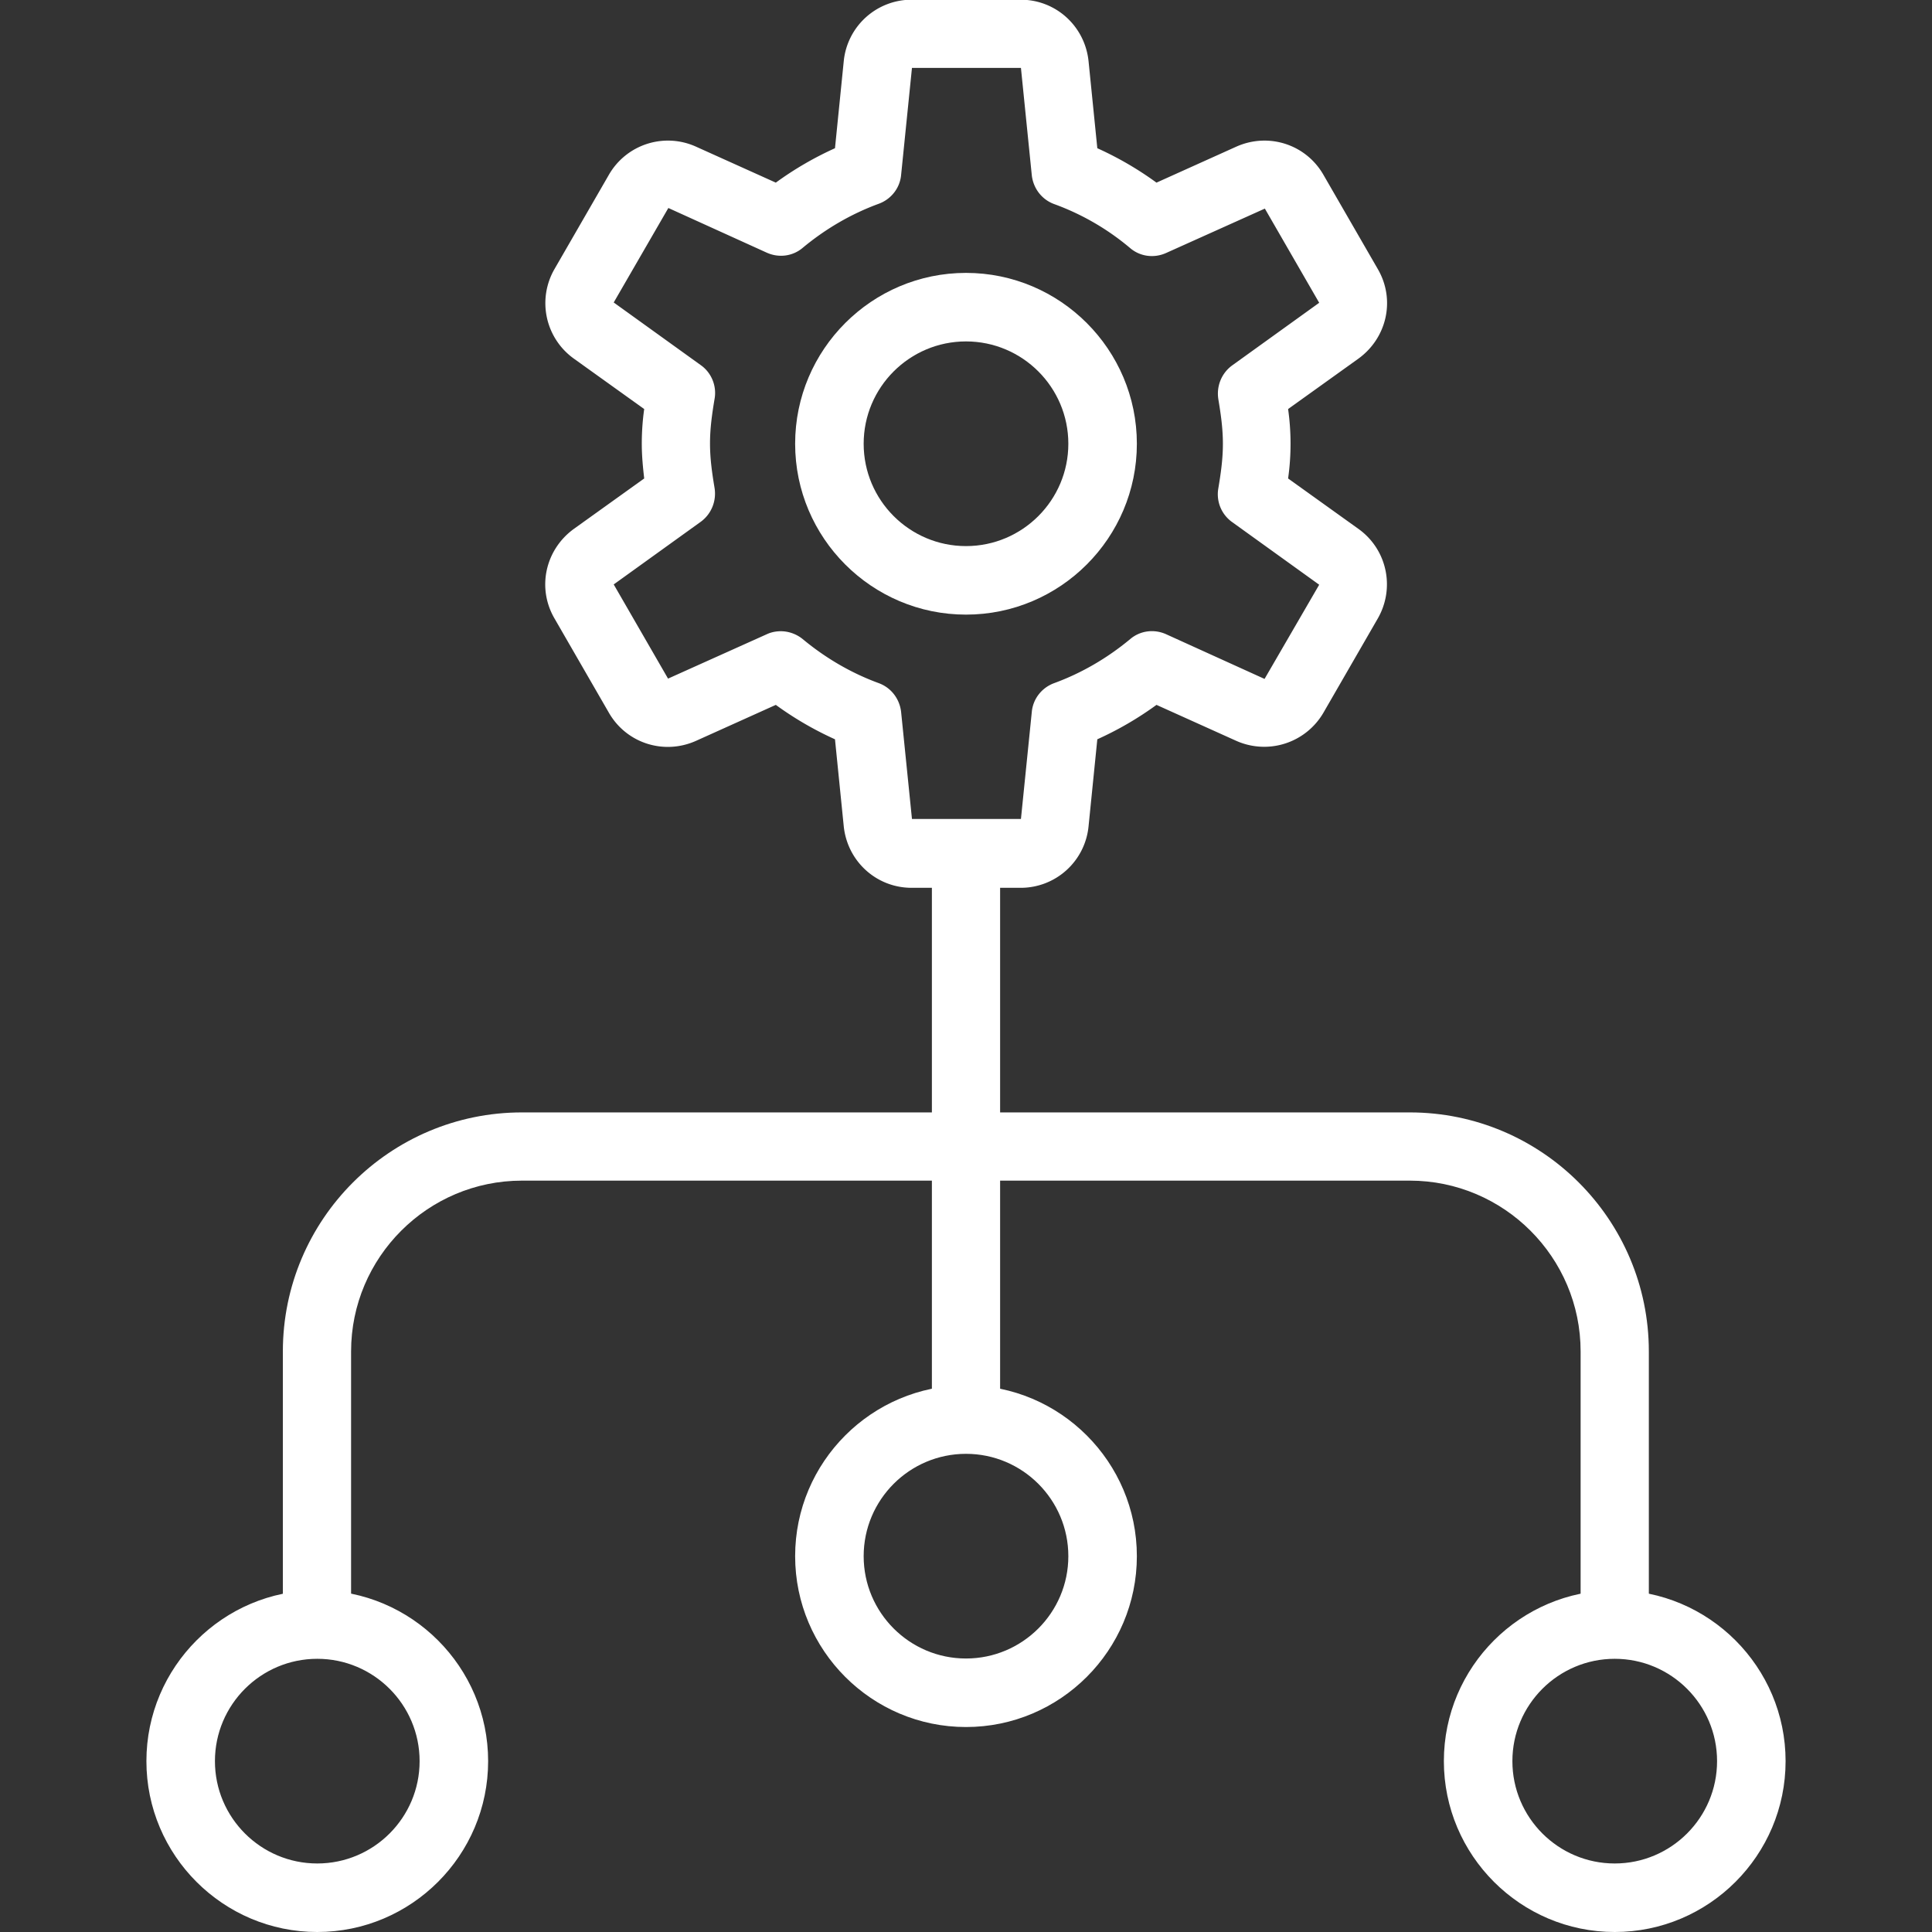
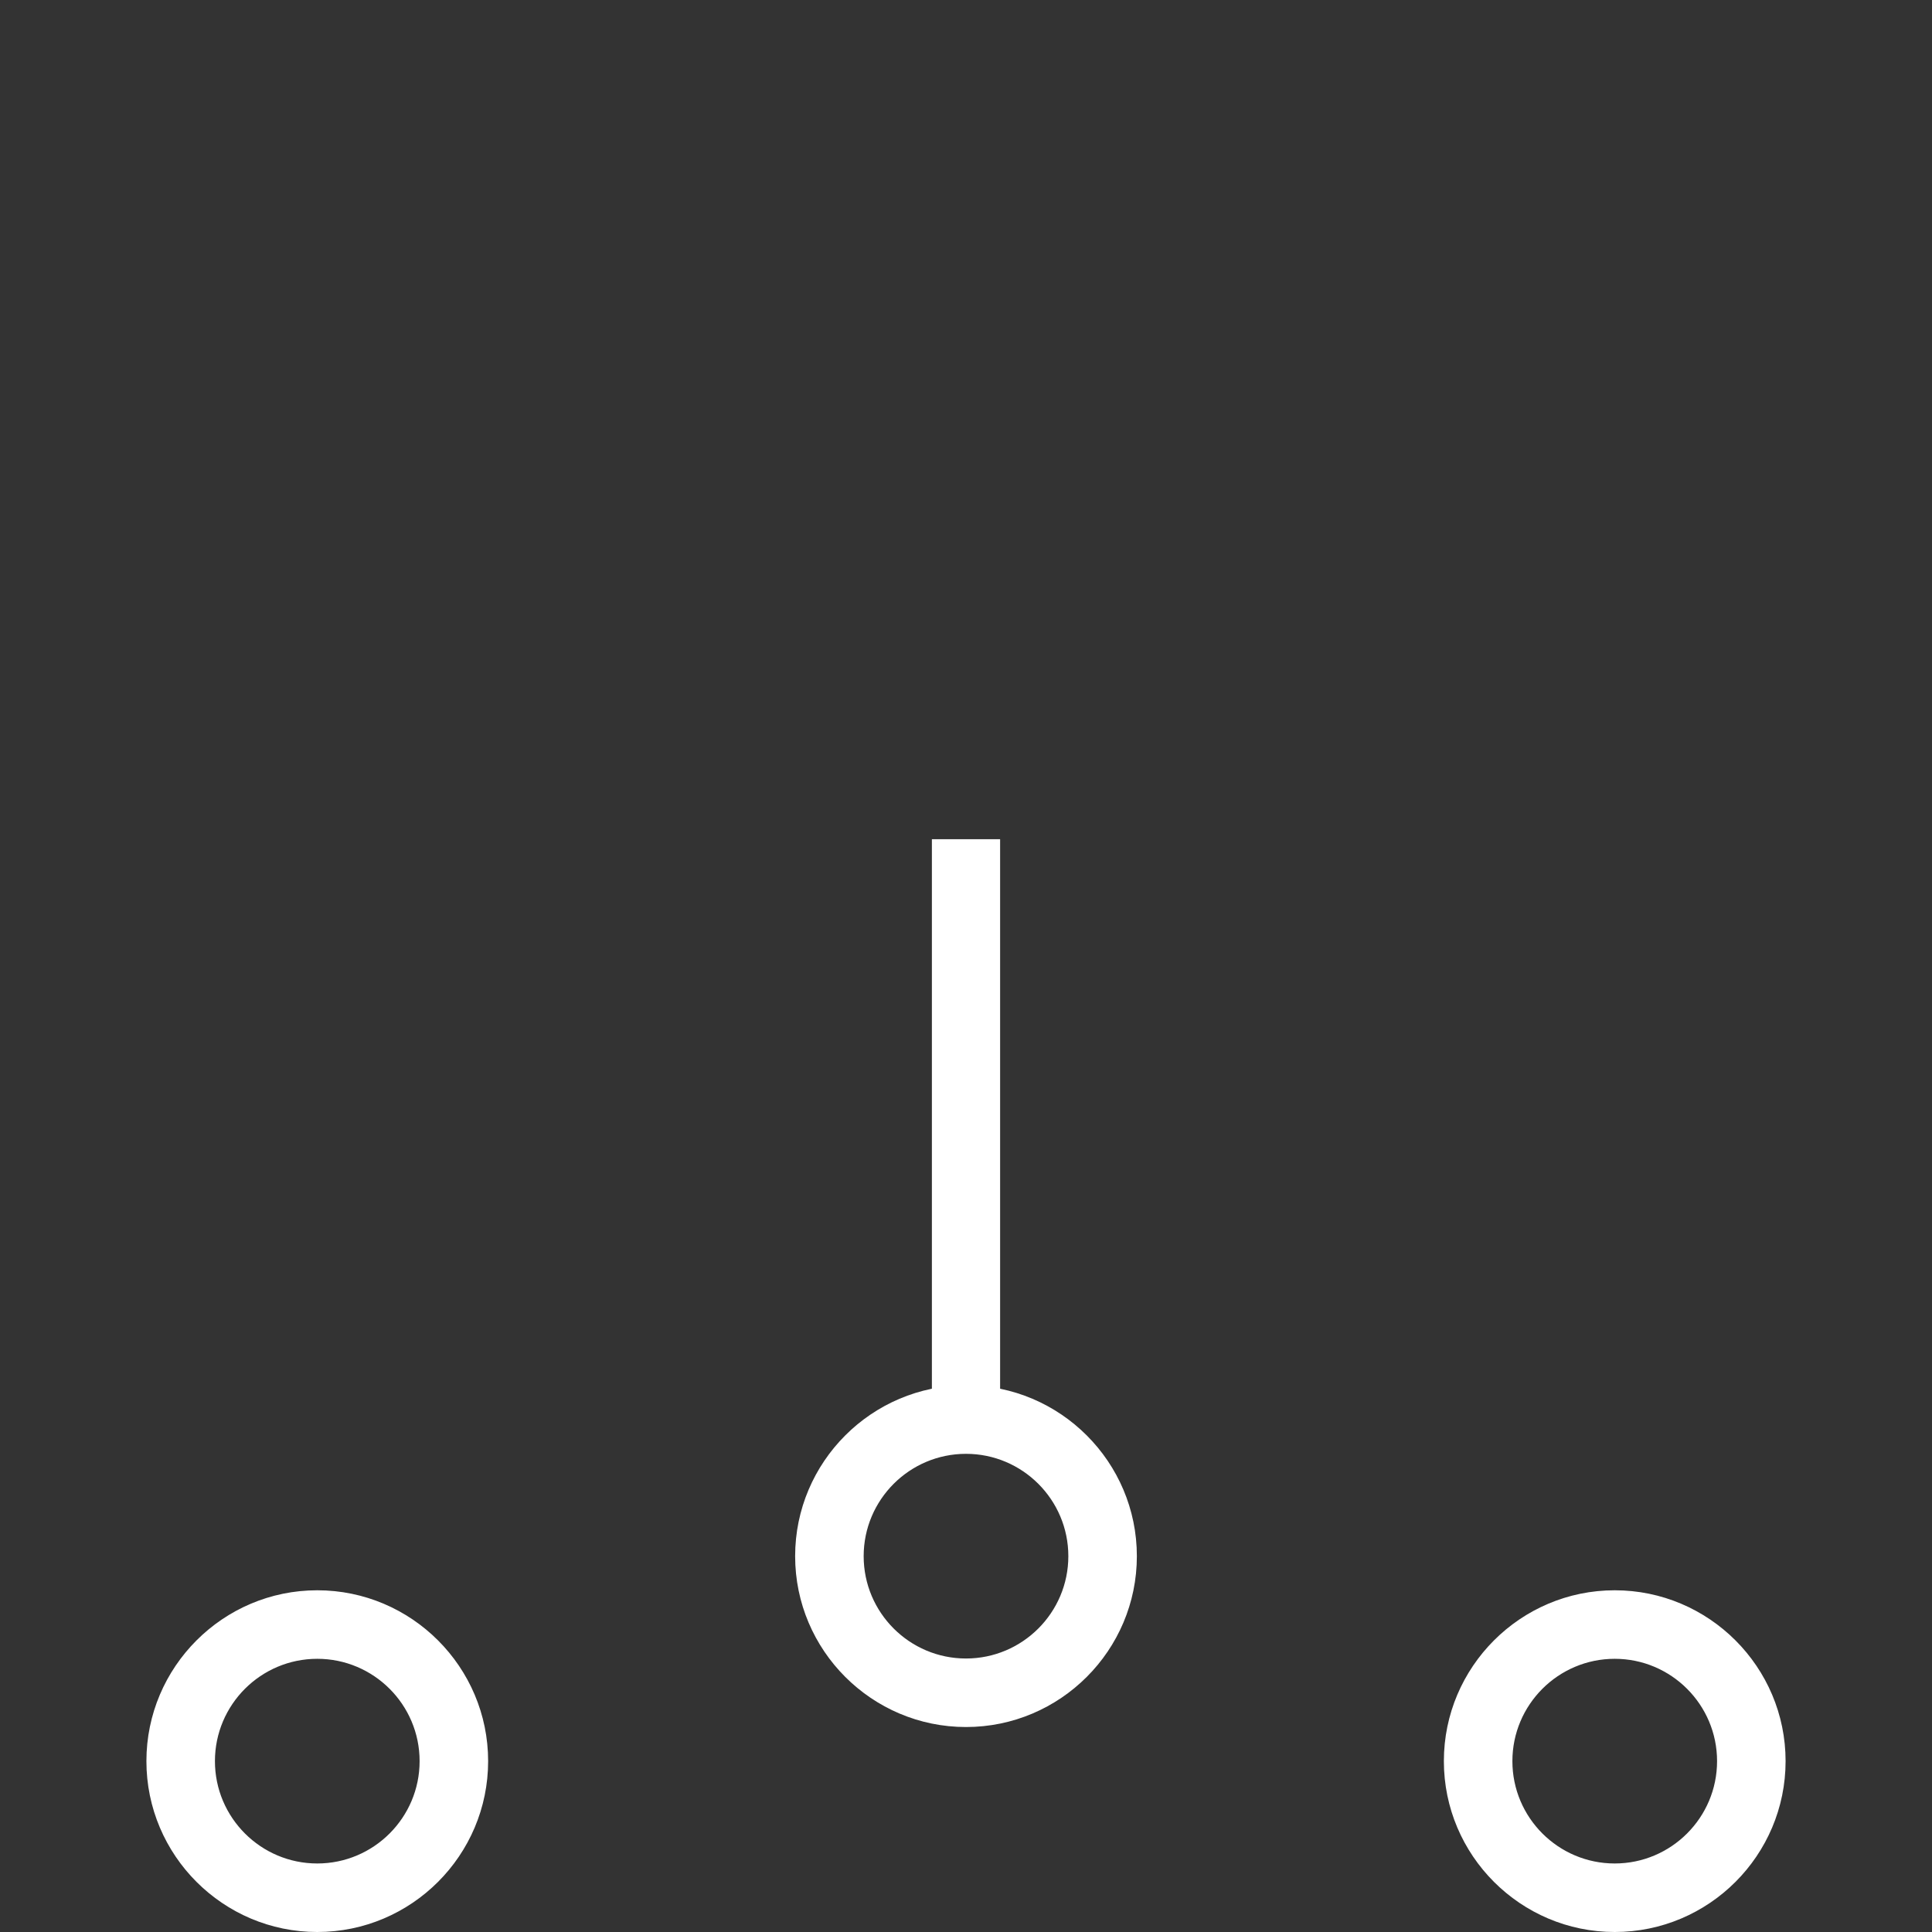
<svg xmlns="http://www.w3.org/2000/svg" id="art" viewBox="0 0 64 64">
  <rect x="0" y="0" width="64" height="64" fill="#333333" stroke="none" />
  <defs>
    <style>.cls-1{fill:#fff;stroke-width:0}</style>
  </defs>
  <path d="M30.87 27.8h2.26v19.23h-2.26z" class="cls-1" />
  <path d="M32 57.21c-3.12 0-5.66-2.54-5.66-5.66s2.54-5.66 5.66-5.66 5.66 2.54 5.66 5.66-2.54 5.66-5.66 5.66Zm0-9.05c-1.87 0-3.39 1.52-3.39 3.39s1.52 3.39 3.39 3.39 3.39-1.52 3.39-3.39-1.52-3.39-3.39-3.39ZM10.51 64c-3.12 0-5.66-2.54-5.66-5.66s2.54-5.66 5.66-5.66 5.66 2.54 5.66 5.66S13.63 64 10.51 64Zm0-9.05c-1.87 0-3.39 1.52-3.39 3.39s1.52 3.39 3.39 3.39 3.39-1.52 3.39-3.39-1.52-3.39-3.39-3.39ZM53.49 64c-3.12 0-5.66-2.54-5.66-5.66s2.54-5.66 5.66-5.66 5.66 2.54 5.66 5.66S56.61 64 53.49 64Zm0-9.05c-1.87 0-3.39 1.52-3.39 3.39s1.52 3.39 3.39 3.39 3.39-1.52 3.39-3.39-1.52-3.39-3.39-3.39Z" class="cls-1" />
-   <path d="M54.62 53.82h-2.26v-9.05c0-3.12-2.54-5.66-5.66-5.66H17.29c-3.12 0-5.66 2.54-5.66 5.66v9.05H9.37v-9.05c0-4.37 3.55-7.92 7.92-7.92H46.7c4.37 0 7.92 3.55 7.92 7.92v9.05ZM32 20.36c-3.12 0-5.66-2.54-5.66-5.66S28.88 9.04 32 9.04s5.66 2.54 5.66 5.66-2.54 5.66-5.66 5.66Zm0-9.05c-1.87 0-3.39 1.52-3.39 3.39s1.52 3.39 3.39 3.39 3.39-1.52 3.39-3.39-1.52-3.39-3.39-3.39Z" class="cls-1" />
-   <path d="M33.81 29.41H30.2c-1.17 0-2.13-.88-2.25-2.04l-.29-2.88a11 11 0 0 1-1.96-1.14l-2.64 1.19c-1.07.48-2.31.08-2.89-.93l-1.8-3.12c-.59-1.01-.31-2.28.64-2.97l2.33-1.67c-.04-.35-.08-.74-.08-1.15s.03-.8.08-1.15l-2.33-1.67a2.26 2.26 0 0 1-.64-2.97l1.8-3.12a2.256 2.256 0 0 1 2.89-.93l2.64 1.19a11 11 0 0 1 1.96-1.14l.29-2.88A2.258 2.258 0 0 1 30.2-.01h3.61c1.17 0 2.13.88 2.25 2.04l.29 2.88a11 11 0 0 1 1.96 1.14l2.64-1.19c1.07-.48 2.31-.08 2.89.93l1.8 3.12c.59 1.01.31 2.28-.64 2.97l-2.33 1.67a8.196 8.196 0 0 1 0 2.3L45 17.52c.95.68 1.22 1.96.64 2.97l-1.8 3.12a2.27 2.27 0 0 1-2.89.93l-2.64-1.19a11 11 0 0 1-1.96 1.14l-.29 2.88a2.258 2.258 0 0 1-2.25 2.04Zm-7.95-8.5c.26 0 .52.09.73.26.77.64 1.62 1.13 2.52 1.46.41.15.69.52.74.95l.36 3.55h3.61l.36-3.55c.04-.43.33-.8.74-.95.9-.33 1.75-.82 2.52-1.46.33-.28.79-.34 1.19-.16l3.26 1.48 1.81-3.12-2.89-2.08a1.13 1.13 0 0 1-.45-1.12c.08-.48.15-.96.15-1.47s-.07-.99-.15-1.47c-.07-.43.1-.86.45-1.12l2.89-2.08-1.8-3.12-3.27 1.47c-.4.18-.86.12-1.19-.16a8.297 8.297 0 0 0-2.52-1.46c-.41-.15-.69-.52-.74-.95l-.36-3.56h-3.61l-.36 3.55c-.04.43-.33.8-.74.95-.9.33-1.75.82-2.52 1.46-.33.28-.79.34-1.19.16l-3.26-1.48-1.81 3.13 2.89 2.08c.35.25.53.69.45 1.12-.08.48-.15.96-.15 1.47s.07.99.15 1.47c.07.43-.1.86-.45 1.12l-2.89 2.08 1.8 3.12 3.27-1.47c.15-.07.31-.1.47-.1Z" class="cls-1" />
</svg>